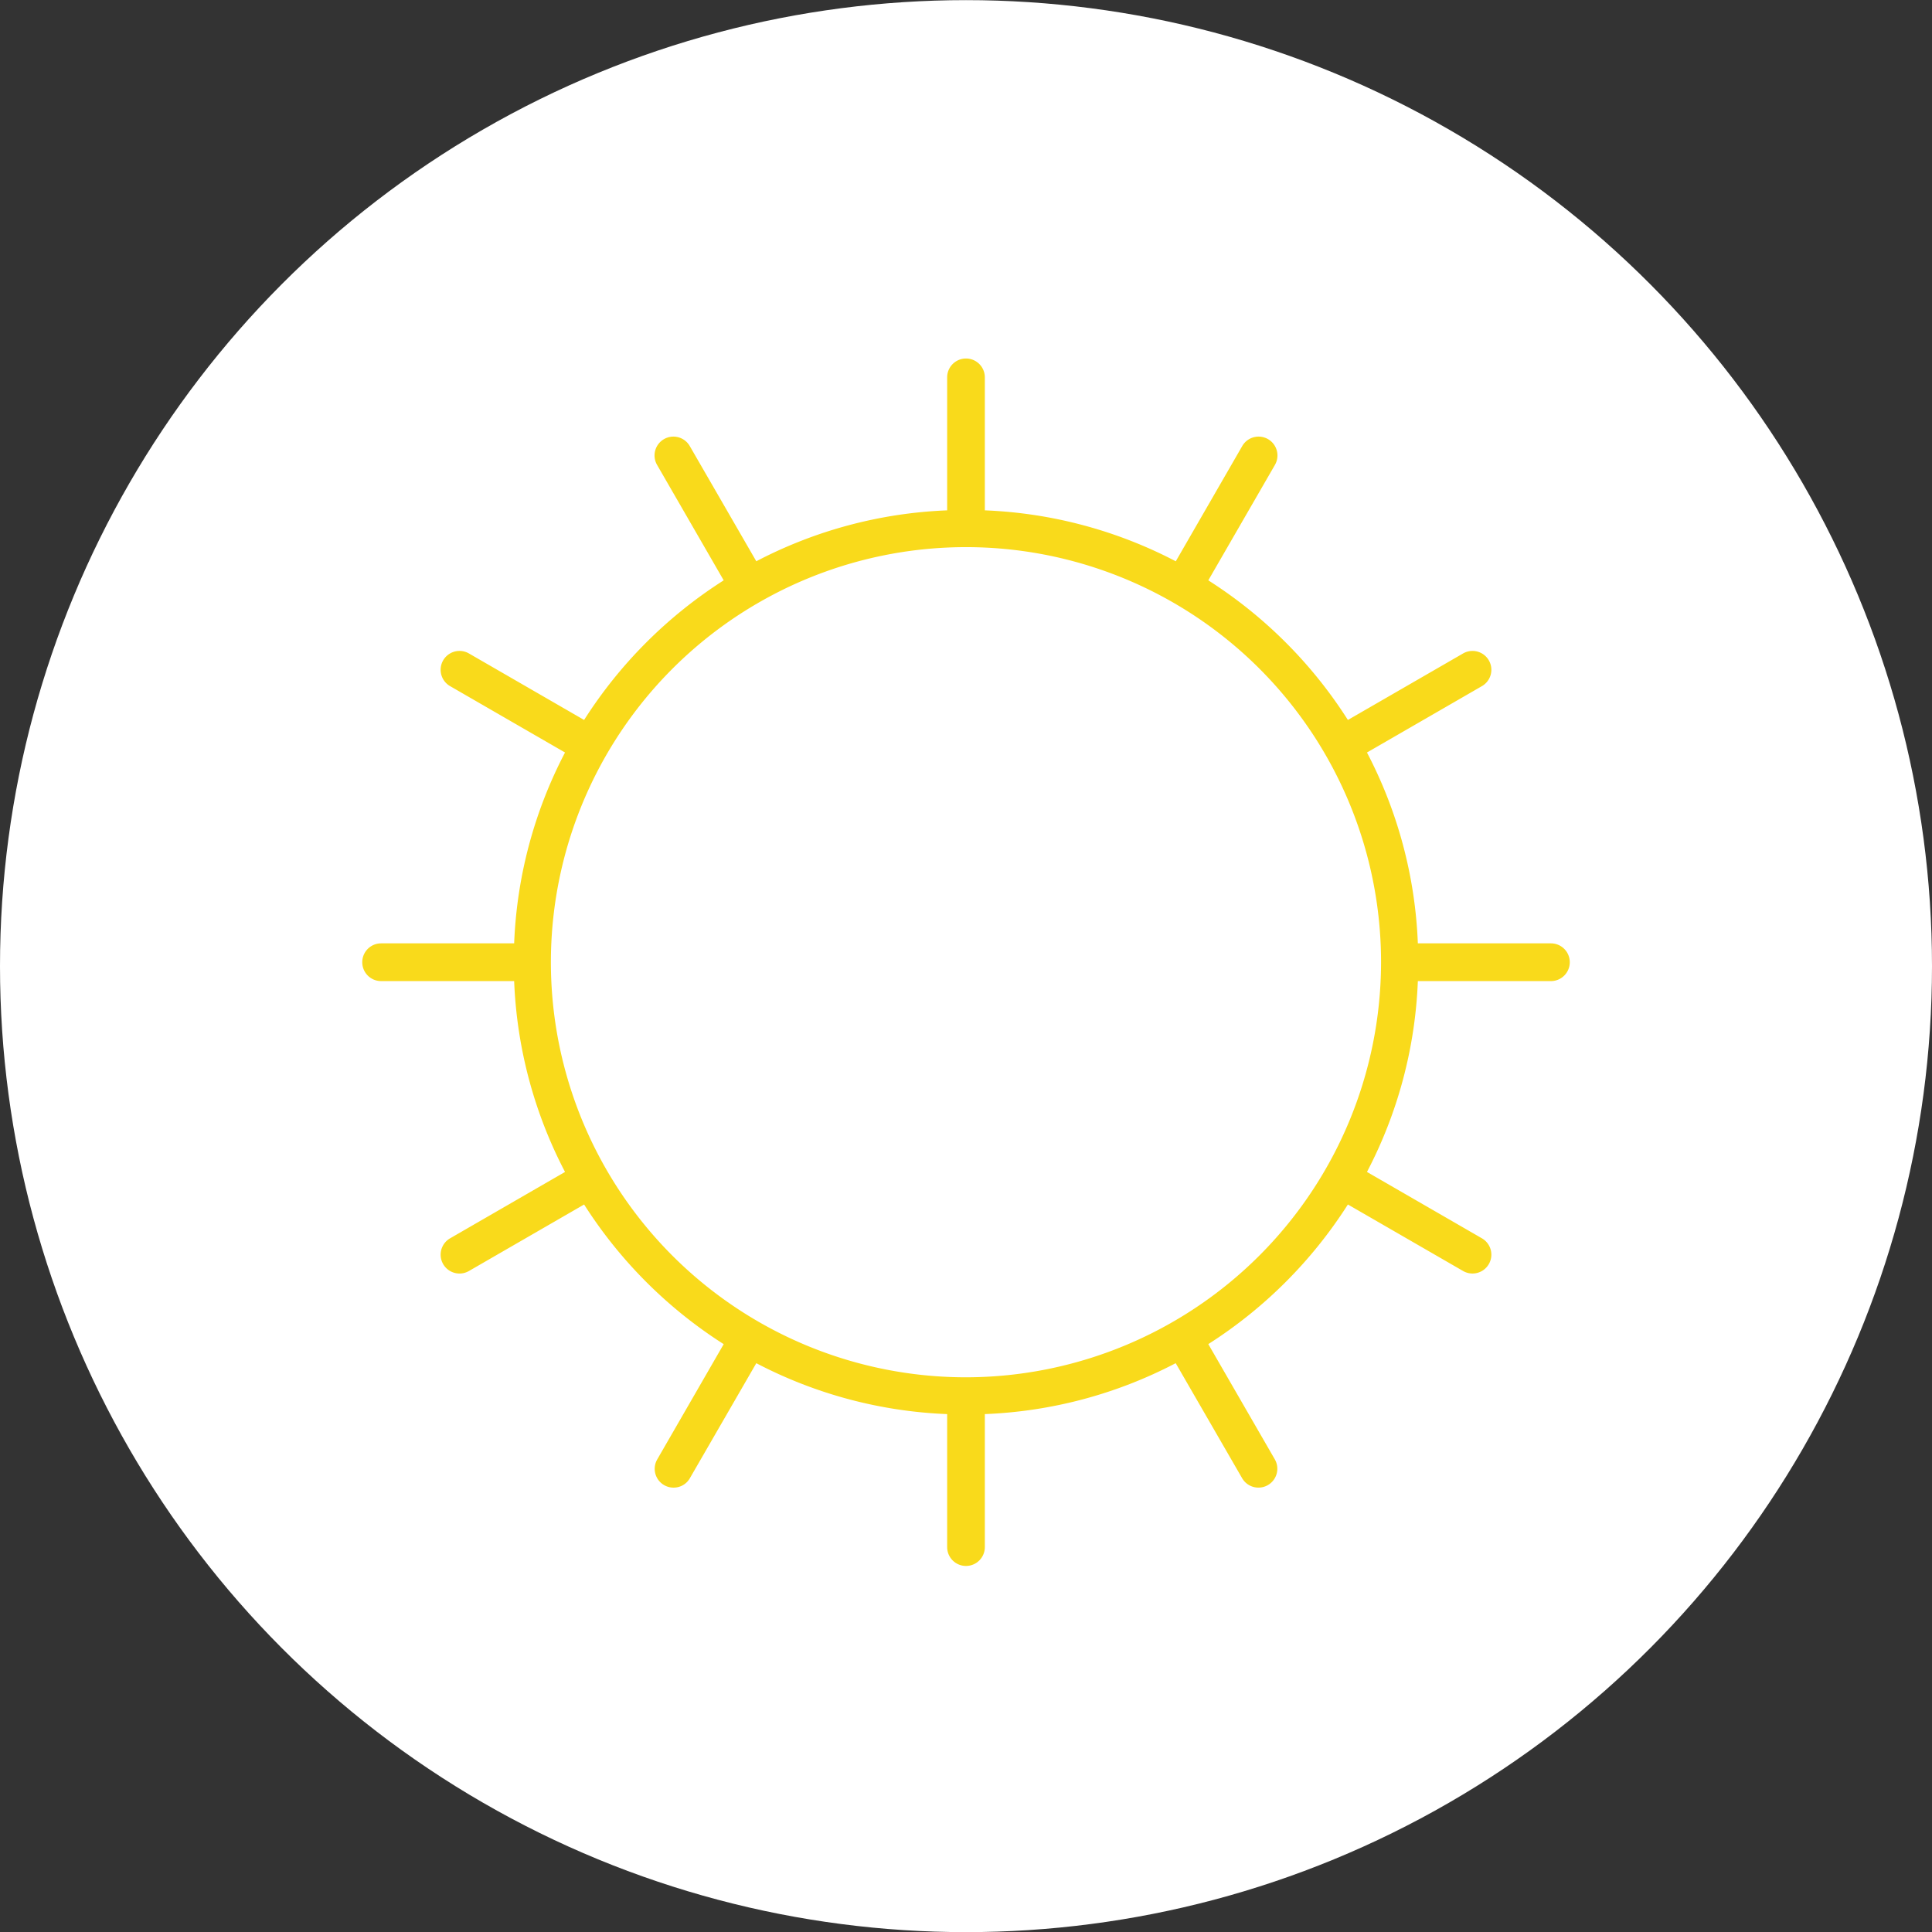
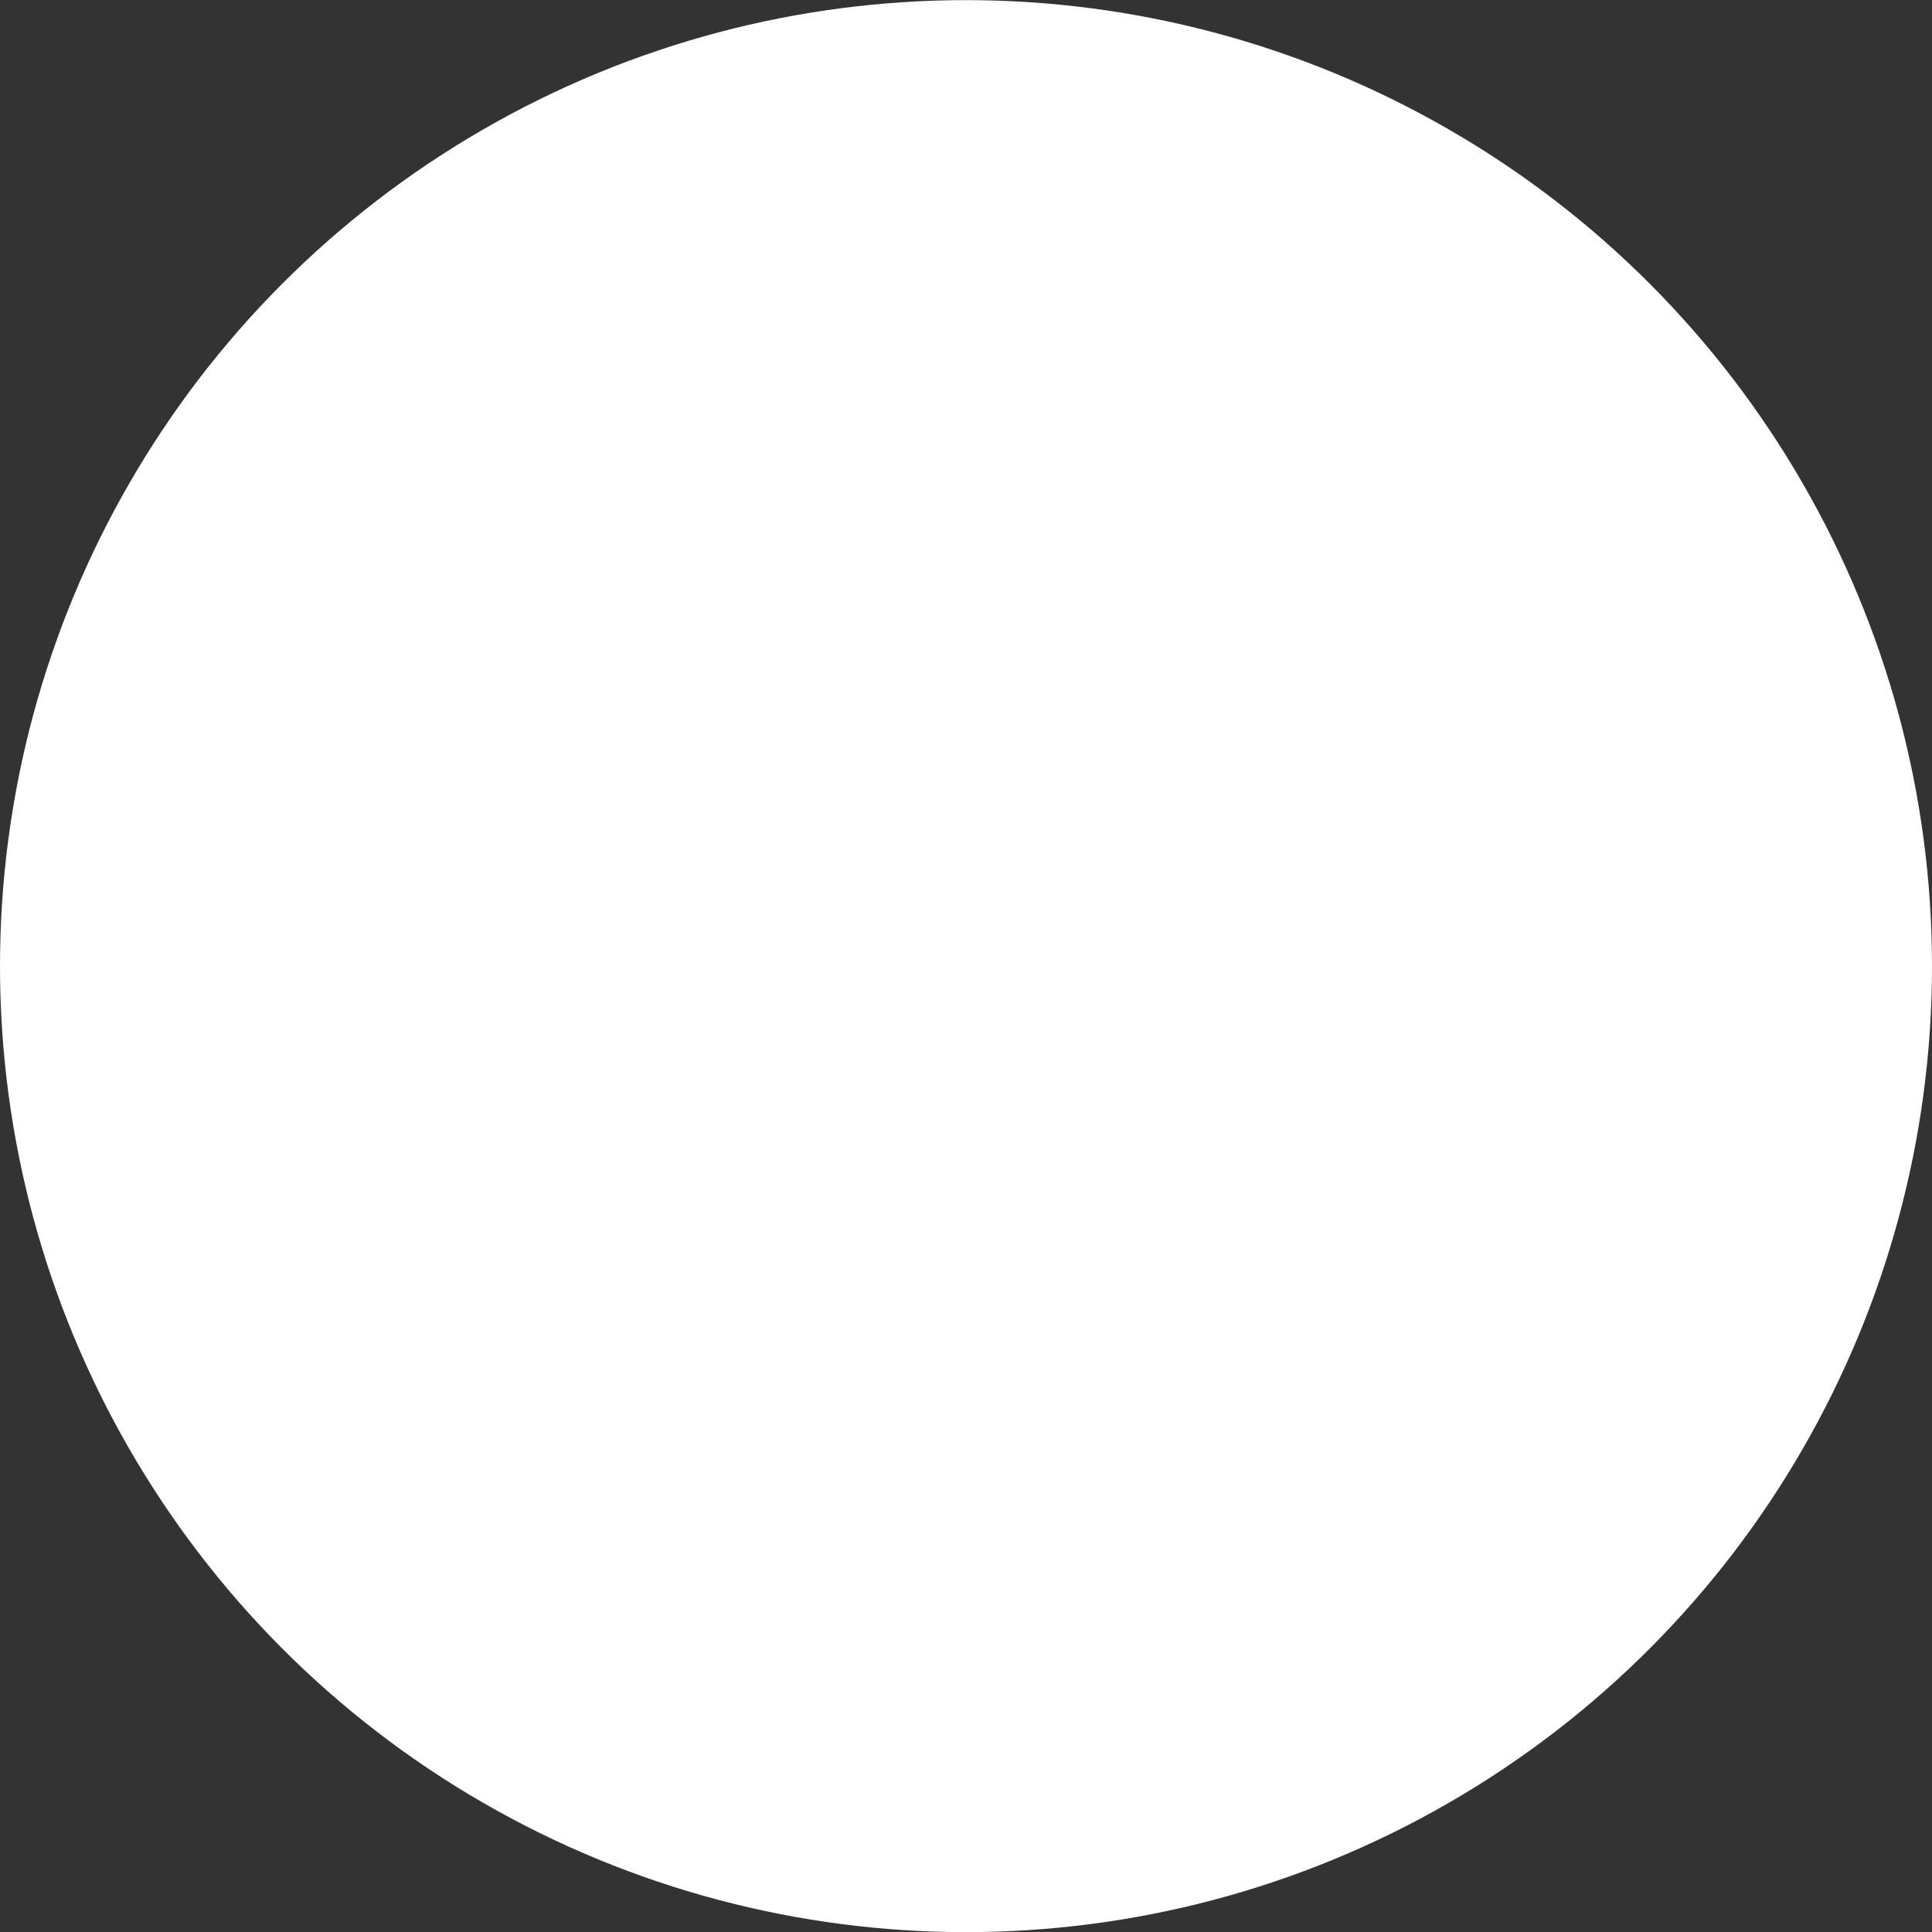
<svg xmlns="http://www.w3.org/2000/svg" id="_04" data-name="04" width="240" height="240.031" viewBox="0 0 240 240.031">
  <rect x="0" y="0" width="240" height="240.031" fill="#333333" stroke="none" />
  <defs>
    <style>
      .cls-1 {
        fill: #fff;
      }

      .cls-2 {
        fill: #f9da1b;
        fill-rule: evenodd;
      }
    </style>
  </defs>
  <circle id="Hintergrund" class="cls-1" cx="120" cy="120.016" r="120" />
-   <path id="Sonne" class="cls-2" d="M1122.66,237.656h-16.53a55.775,55.775,0,0,0-6.32-23.708l14.28-8.247a2.342,2.342,0,1,0-2.34-4.058l-14.31,8.262a56.544,56.544,0,0,0-17.34-17.344l8.26-14.312a2.344,2.344,0,1,0-4.06-2.343l-8.24,14.289a55.879,55.879,0,0,0-23.72-6.328V167.344a2.34,2.34,0,1,0-4.68,0v16.523a55.837,55.837,0,0,0-23.71,6.325l-8.25-14.286a2.344,2.344,0,1,0-4.06,2.343l8.26,14.312a56.609,56.609,0,0,0-17.34,17.344l-14.307-8.262a2.343,2.343,0,1,0-2.344,4.058l14.281,8.247a55.817,55.817,0,0,0-6.319,23.708H977.344a2.344,2.344,0,0,0,0,4.688h16.527a55.817,55.817,0,0,0,6.319,23.708L985.909,274.3a2.343,2.343,0,1,0,2.344,4.058l14.307-8.262a56.644,56.644,0,0,0,17.34,17.348l-8.25,14.307a2.336,2.336,0,0,0,2.02,3.516,2.316,2.316,0,0,0,2.03-1.172l8.25-14.286a55.851,55.851,0,0,0,23.71,6.325v16.523a2.34,2.34,0,1,0,4.68,0V296.133a55.851,55.851,0,0,0,23.71-6.325l8.25,14.286a2.344,2.344,0,1,0,4.06-2.344l-8.26-14.311a56.653,56.653,0,0,0,17.34-17.344l14.31,8.262a2.342,2.342,0,1,0,2.34-4.058l-14.28-8.247a55.775,55.775,0,0,0,6.32-23.708h16.53A2.344,2.344,0,0,0,1122.66,237.656ZM1050,291.562A51.563,51.563,0,1,1,1101.56,240,51.621,51.621,0,0,1,1050,291.562Z" transform="translate(-930 -120.469)" />
</svg>